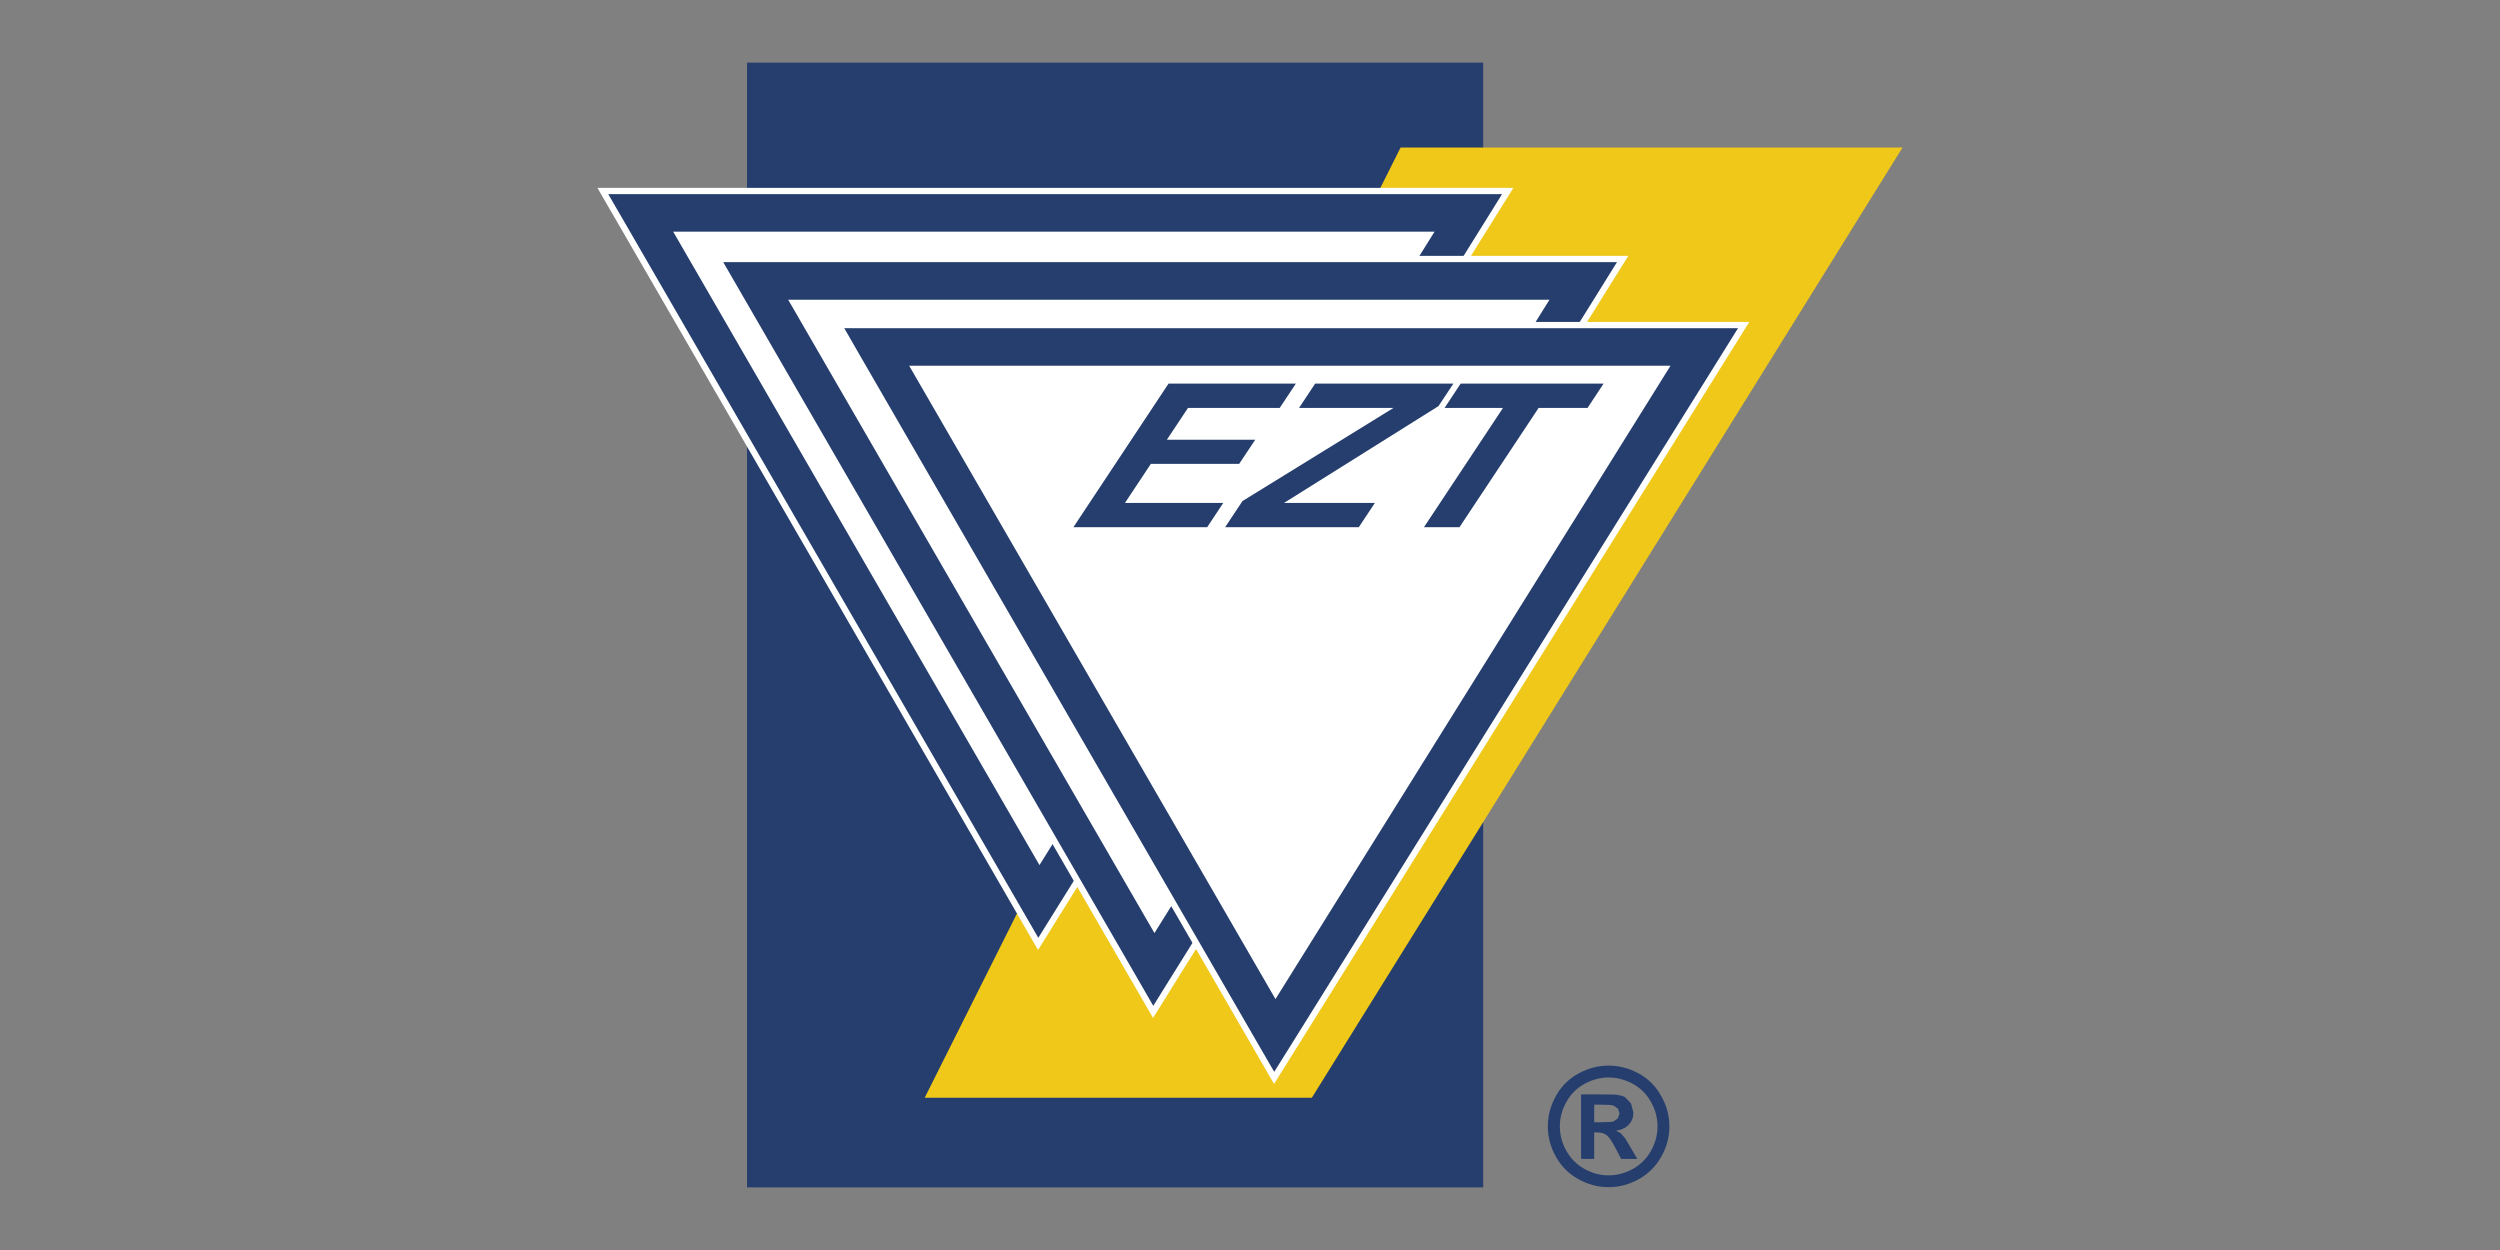
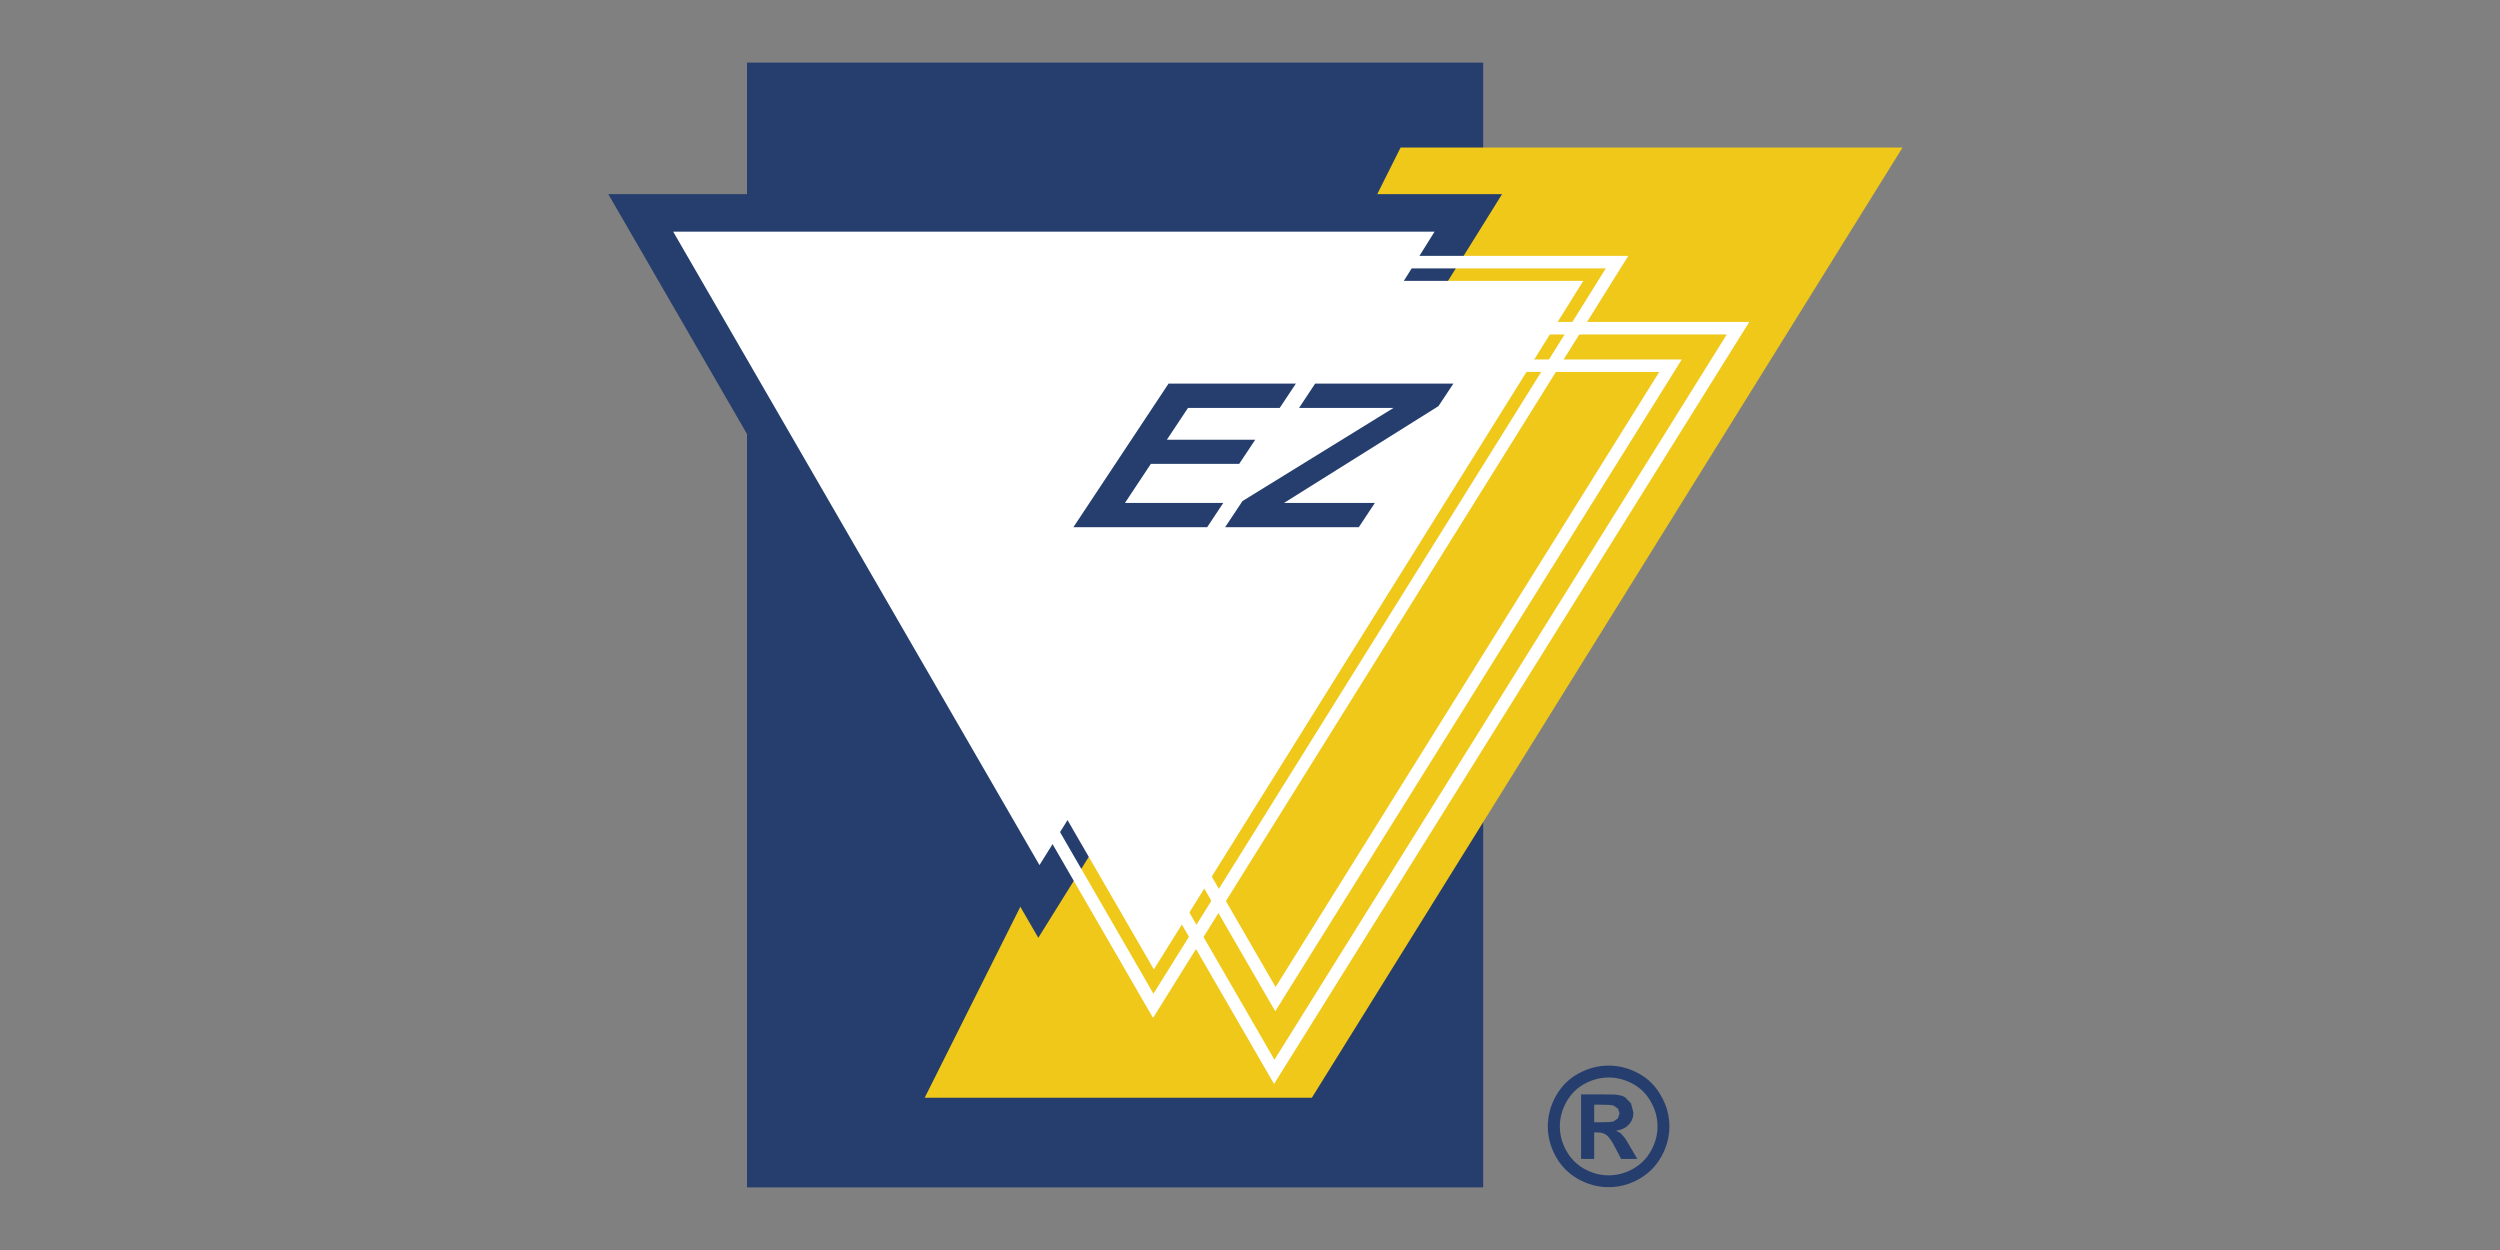
<svg xmlns="http://www.w3.org/2000/svg" version="1.1" id="Warstwa_1" width="300px" height="150px" viewBox="0 0 300 150">
  <rect x="0" y="0" width="300" height="150" fill="#808080" stroke="none" />
  <g>
    <g>
      <rect x="89.64" y="7.515" fill="#253E6D" width="88.345" height="134.971" />
      <polygon fill="#EFC819" points="110.965,131.725 157.424,131.725 228.307,17.701     168.072,17.701   " />
      <polygon fill="#FFFFFF" points="124.667,108.172 176.189,25.552 76.894,25.552   " />
-       <path fill="#FFFFFF" d="M125.937,108.967l51.536-82.627l1.42-2.296h-2.703H76.89h-2.593l1.294,2.254l47.777,82.62l1.253,2.159    L125.937,108.967z M178.74,27.134l-51.531,82.62l-1.978,3.177l-0.663,1.055l-0.627-1.07l-1.871-3.239L74.297,27.047l-1.957-3.375    l-0.647-1.13h1.298h3.899h99.299h4.055h1.361l-0.717,1.15L178.74,27.134z M172.777,28.197l-47.405,76.005l-0.651,1.059    l-0.63-1.078l-43.95-76.006l-0.655-1.129h1.298h91.361h1.346L172.777,28.197z M124.761,102.348l46.032-73.8H82.094    L124.761,102.348z" />
      <path fill="#253E6D" d="M178.107,26.735l-51.533,82.624l-1.978,3.177l-1.872-3.235L74.949,26.672l-1.958-3.375h3.899h99.299h4.055    L178.107,26.735z M124.737,103.811l47.408-76.009H80.783L124.737,103.811z" />
      <polygon fill="#FFFFFF" points="138.464,116.33 189.992,33.707 90.69,33.707   " />
      <path fill="#FFFFFF" d="M139.733,117.125l51.527-82.619l1.43-2.295h-2.697H90.687h-2.604l1.307,2.25l47.776,82.619l1.245,2.164    L139.733,117.125z M192.533,35.29l-51.526,82.623l-1.979,3.182l-0.659,1.055l-0.631-1.079l-1.866-3.231L88.094,35.207    l-1.953-3.371l-0.651-1.129h1.298h3.899h99.306h4.045h1.365l-0.727,1.146L192.533,35.29z M186.574,36.357l-47.405,76.005    l-0.661,1.059l-0.618-1.072L93.941,36.336l-0.659-1.129h1.302h91.355h1.348L186.574,36.357z M138.562,110.513l46.025-73.797    H95.891L138.562,110.513z" />
-       <path fill="#253E6D" d="M191.898,34.898l-51.527,82.619l-1.978,3.182l-1.872-3.243L88.741,34.836l-1.954-3.379h3.899h99.306h4.045    L191.898,34.898z M138.533,111.97l47.406-76.005H94.58L138.533,111.97z" />
-       <polygon fill="#FFFFFF" points="152.986,124.259 204.514,41.639 105.213,41.639   " />
      <path fill="#FFFFFF" d="M154.26,125.046l51.521-82.619l1.432-2.295h-2.699h-99.305h-2.605l1.307,2.254l47.777,82.619l1.24,2.16    L154.26,125.046z M207.057,43.21l-51.529,82.632l-1.984,3.172l-0.652,1.059l-0.631-1.078l-1.87-3.235l-47.778-82.623l-1.949-3.379    l-0.652-1.125h1.299h3.898h99.305h4.051h1.352l-0.717,1.146L207.057,43.21z M201.094,44.286l-47.402,76.003l-0.66,1.061    l-0.631-1.08l-43.936-76.004l-0.664-1.129h1.298h91.364h1.348L201.094,44.286z M153.072,118.443l46.035-73.808h-88.702    L153.072,118.443z" />
-       <path fill="#253E6D" d="M206.42,42.822l-51.529,82.624l-1.986,3.172l-1.873-3.234L103.254,42.76l-1.944-3.379h3.898h99.305h4.051    L206.42,42.822z M153.057,119.891l47.406-76.005h-91.364L153.057,119.891z" />
      <polygon fill="#253E6D" points="128.809,63.262 140.228,46.029 155.508,46.029 153.566,48.95 142.56,48.95 140.026,52.766     150.629,52.766 148.7,55.667 138.101,55.667 134.994,60.356 146.789,60.356 144.863,63.262   " />
      <polygon fill="#253E6D" points="147.018,63.262 149.099,60.126 167.223,48.95 155.887,48.95 157.82,46.029 174.41,46.029     172.617,48.735 154.076,60.356 164.982,60.356 163.057,63.262   " />
-       <polygon fill="#253E6D" points="170.877,63.262 180.361,48.95 173.35,48.95 175.283,46.029 192.434,46.029 190.506,48.95     184.635,48.95 175.139,63.262   " />
      <path fill="#253E6D" d="M191.305,134.673h0.635c0.908,0,1.477-0.034,1.695-0.107    l0.51-0.363l0.199-0.597l-0.186-0.569l-0.531-0.37c-0.229-0.075-0.787-0.107-1.688-0.107h-0.635V134.673z M189.729,139.069v-7.74    h1.576c1.473,0,2.305,0.006,2.482,0.021c0.512,0.045,0.918,0.149,1.211,0.309l0.721,0.747l0.289,1.107    c0,0.553-0.172,1.031-0.545,1.423c-0.363,0.403-0.873,0.647-1.537,0.75l0.541,0.283l0.531,0.598    c0.051,0.075,0.234,0.392,0.564,0.939l0.914,1.562h-1.939l-0.656-1.254c-0.432-0.848-0.791-1.375-1.084-1.594    c-0.283-0.219-0.646-0.329-1.088-0.329h-0.404v3.177H189.729z M193.037,129.299c-0.998,0-1.961,0.256-2.881,0.754    c-0.924,0.502-1.648,1.22-2.18,2.163c-0.531,0.94-0.795,1.921-0.795,2.951s0.264,1.999,0.779,2.926    c0.521,0.927,1.234,1.652,2.162,2.172c0.928,0.519,1.896,0.778,2.914,0.778c1.021,0,1.994-0.26,2.92-0.778    c0.928-0.52,1.65-1.245,2.164-2.172c0.52-0.927,0.783-1.896,0.783-2.926s-0.264-2.011-0.795-2.951    c-0.527-0.943-1.252-1.661-2.176-2.163C194.998,129.555,194.037,129.299,193.037,129.299 M193.027,127.873    c1.25,0,2.453,0.313,3.604,0.938c1.145,0.619,2.055,1.521,2.701,2.691c0.668,1.167,0.994,2.386,0.994,3.664    c0,1.273-0.326,2.484-0.969,3.634c-0.646,1.15-1.549,2.053-2.695,2.695c-1.152,0.643-2.363,0.964-3.635,0.964    s-2.473-0.321-3.629-0.964c-1.15-0.643-2.057-1.545-2.691-2.695c-0.646-1.149-0.969-2.36-0.969-3.634    c0-1.278,0.322-2.497,0.977-3.664c0.664-1.17,1.57-2.072,2.715-2.691C190.58,128.187,191.781,127.873,193.027,127.873" />
    </g>
  </g>
</svg>